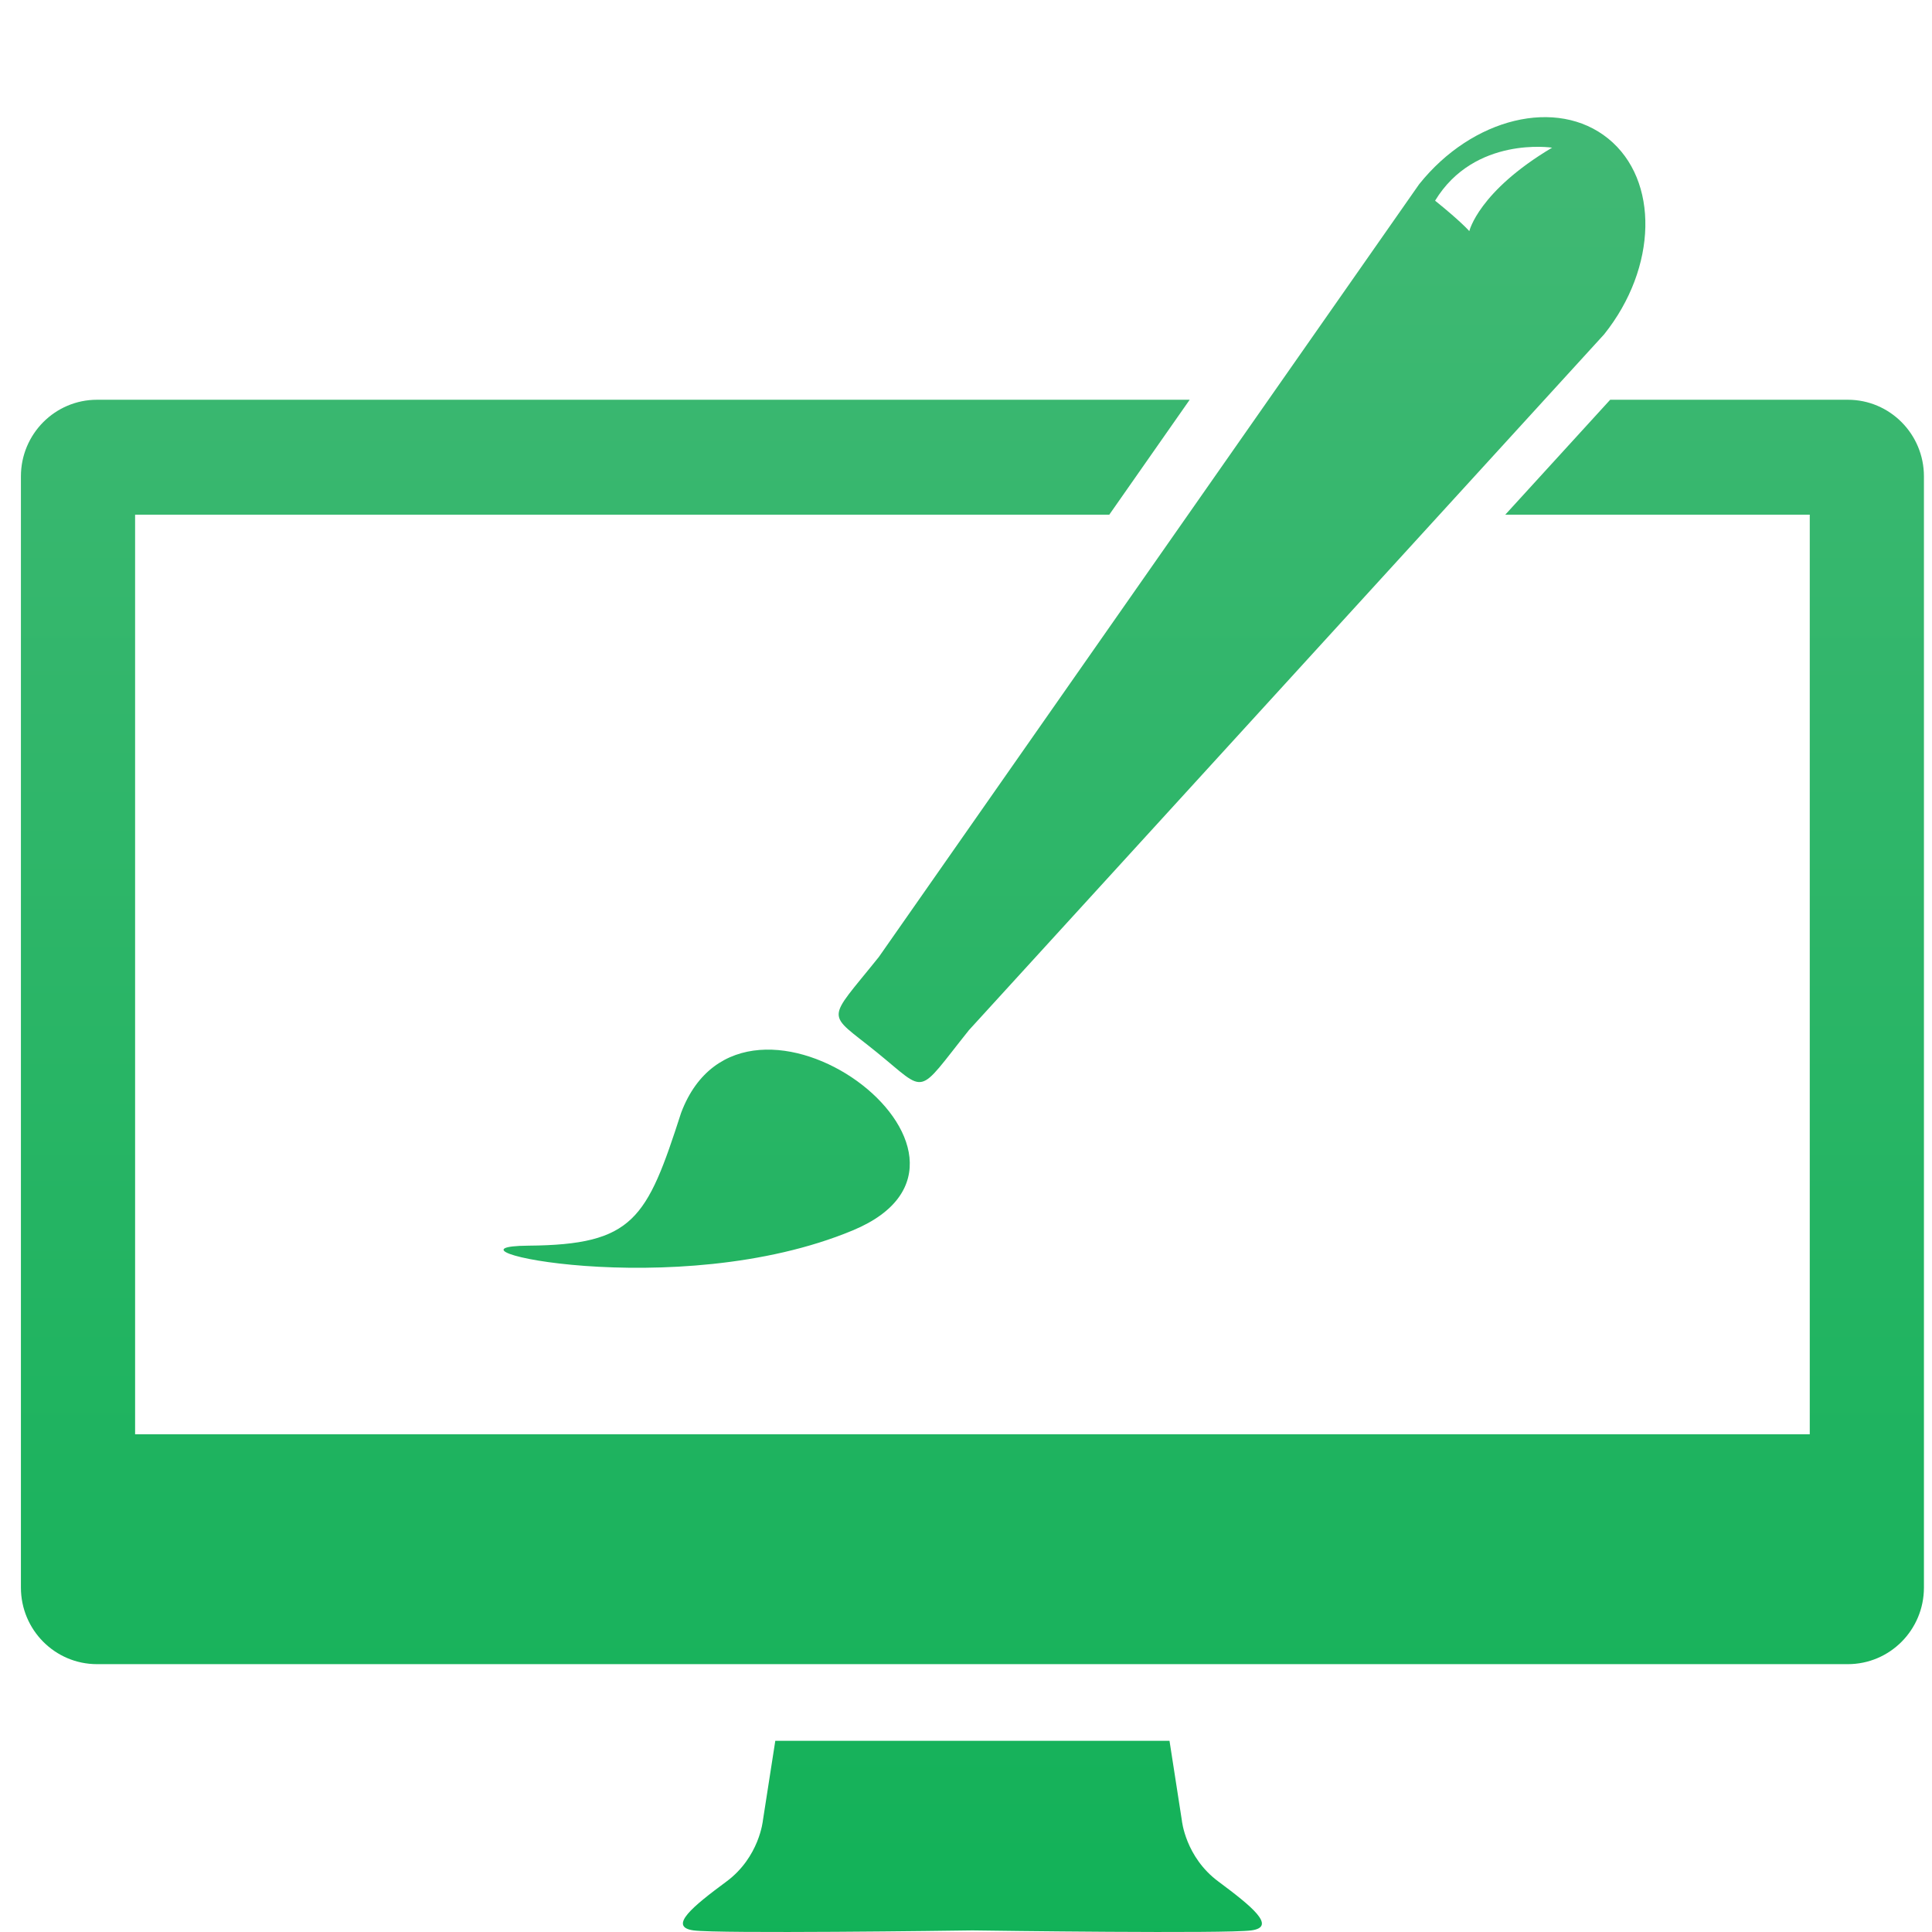
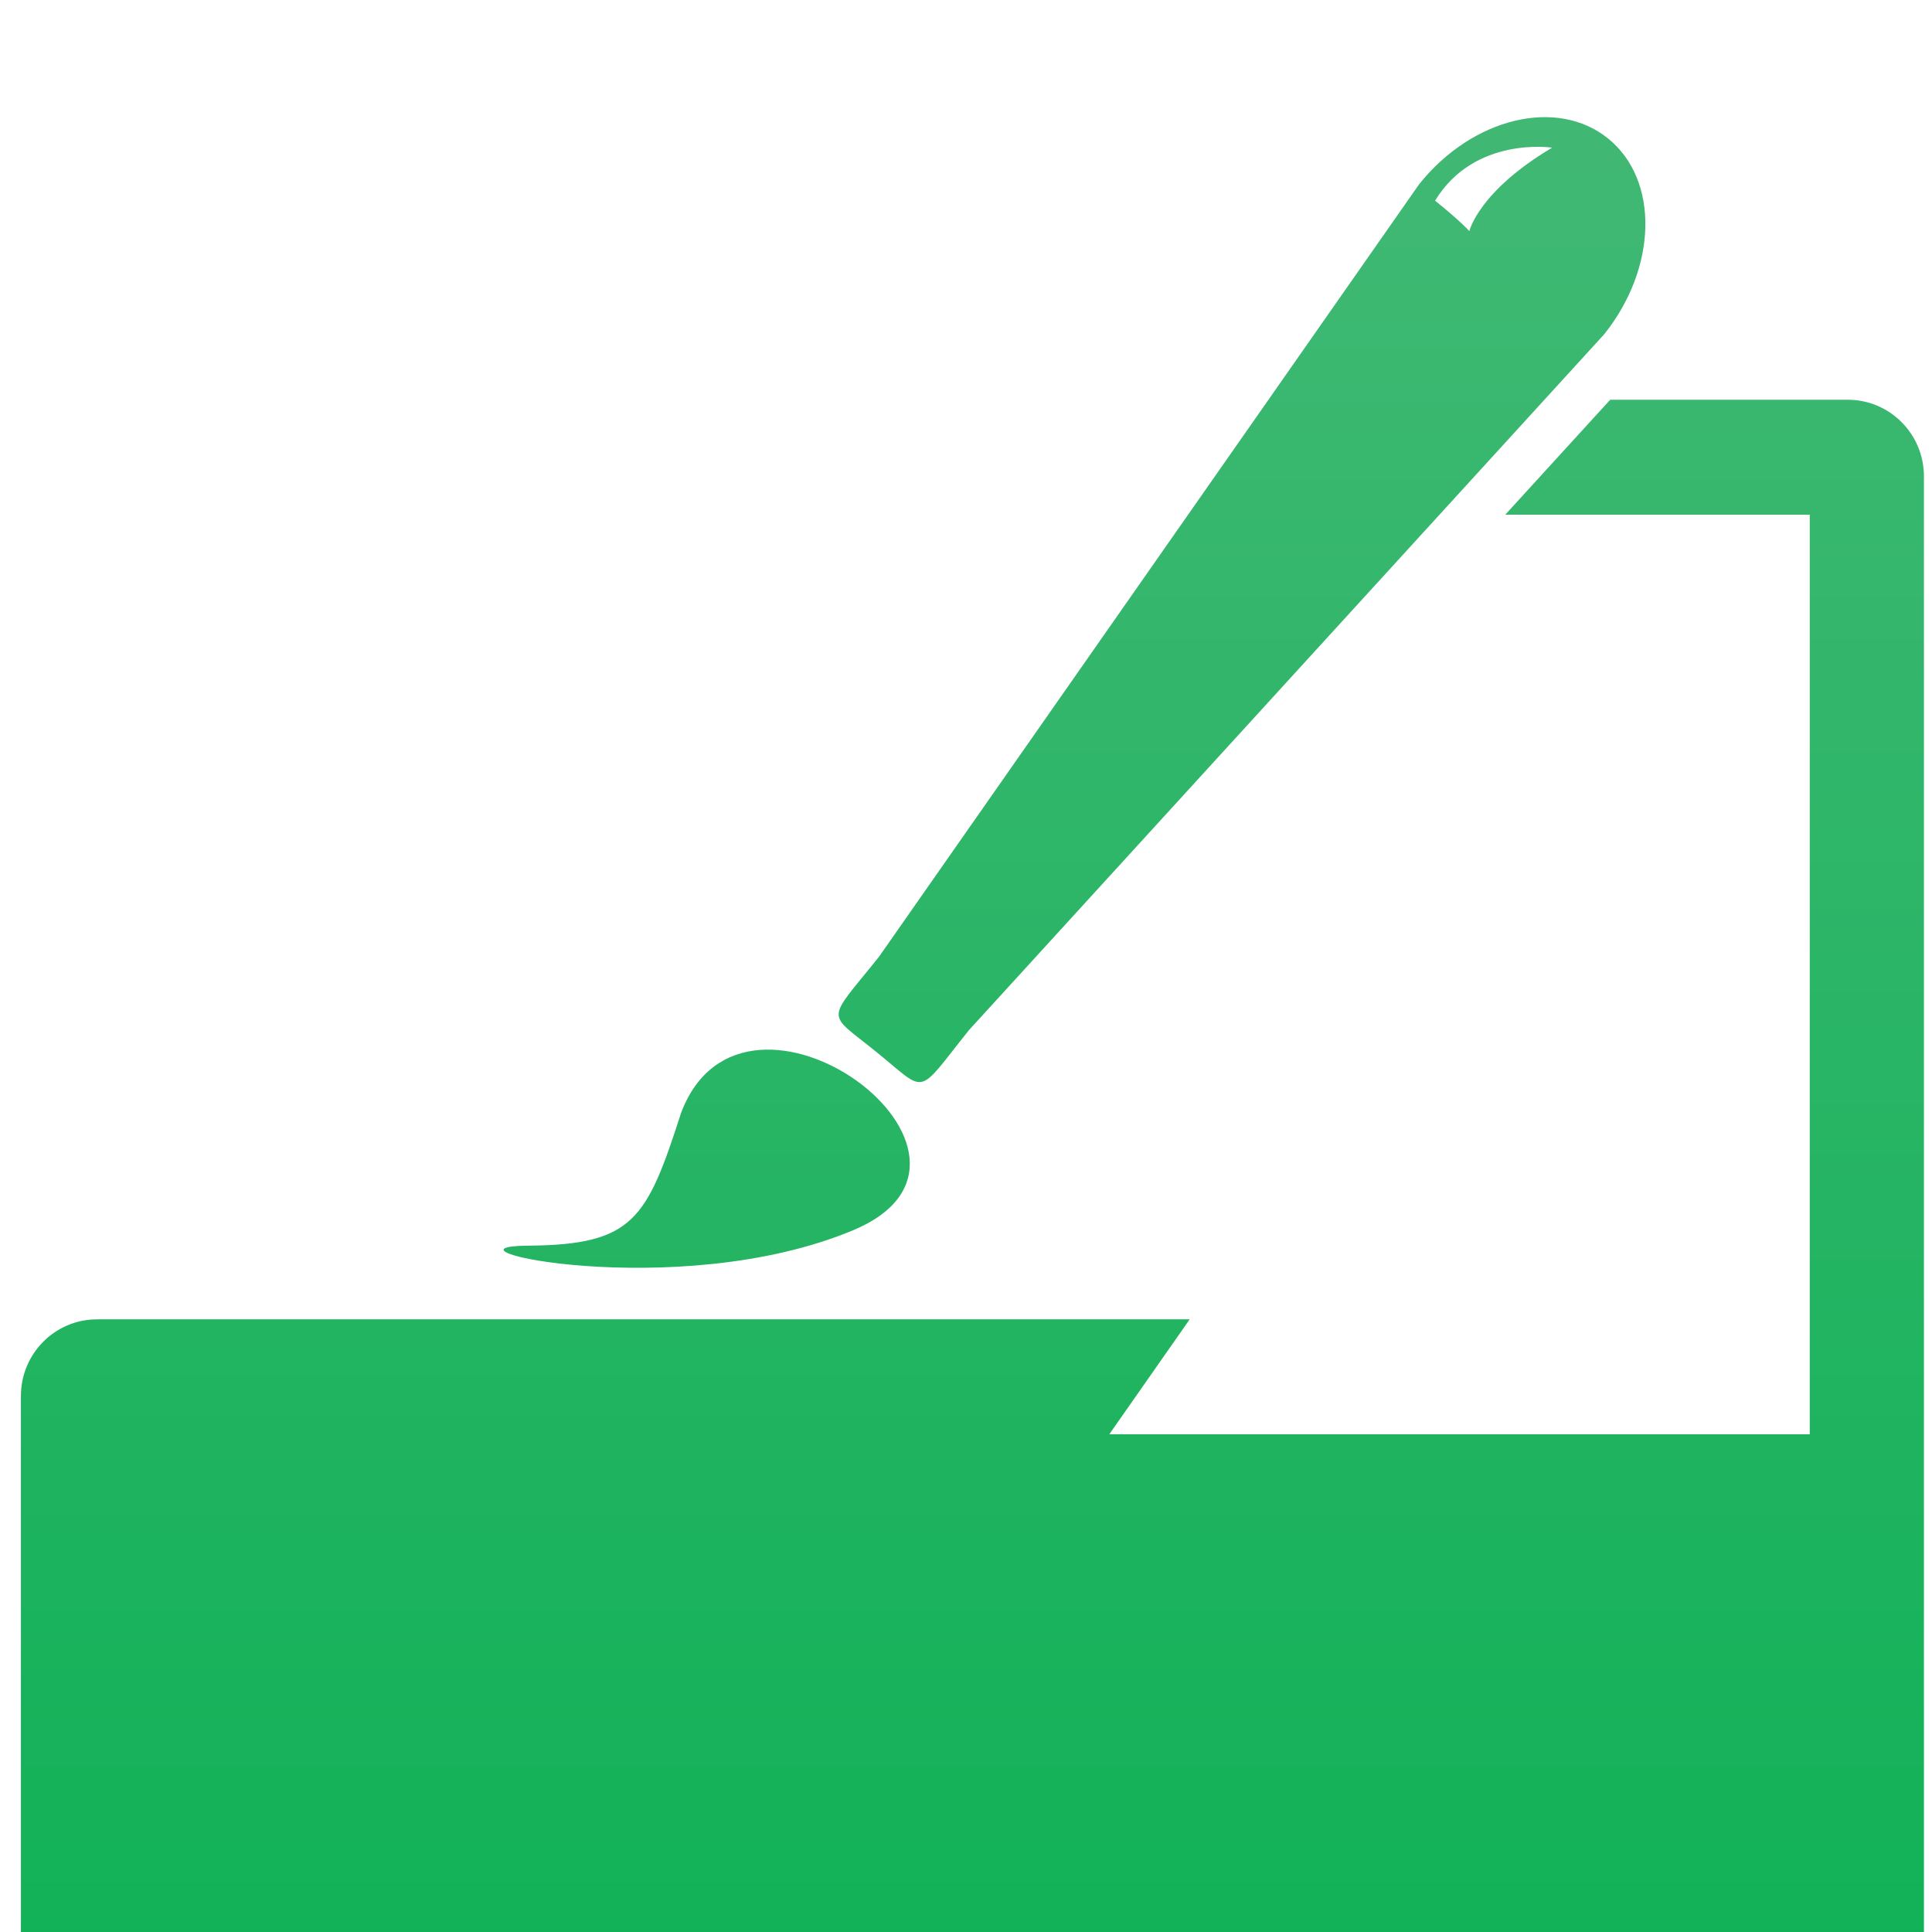
<svg xmlns="http://www.w3.org/2000/svg" version="1.1" id="Layer_1" x="0px" y="0px" width="200px" height="200px" viewBox="0 0 200 200" enable-background="new 0 0 200 200" xml:space="preserve">
  <g>
</g>
  <g>
    <g>
      <linearGradient id="SVGID_1_" gradientUnits="userSpaceOnUse" x1="100.665" y1="-0.665" x2="100.665" y2="212.958">
        <stop offset="0" style="stop-color:#44B976" />
        <stop offset="1" style="stop-color:#0FB156" />
      </linearGradient>
-       <path fill="url(#SVGID_1_)" d="M126.124,194.773c-3.415-2.53-3.778-6.321-3.778-6.321l-1.279-8.243H80.258l-1.282,8.237    c0,0-0.358,3.797-3.771,6.327c-3.413,2.524-6.106,4.694-3.413,5.062c2.595,0.355,27.069,0.03,28.873,0    c1.809,0.03,26.272,0.355,28.872,0C132.224,199.475,129.531,197.308,126.124,194.773z M70.509,115.198    c-3.553,11.017-4.91,13.662-15.812,13.752c-10.904,0.082,15.298,6.038,33.59-1.584C106.578,119.749,77.064,97.806,70.509,115.198z     M90.77,108.937c5.292,4.29,4.017,4.599,9.537-2.3L166.06,34.61c5.521-6.902,5.713-15.971,0.422-20.262    c-5.293-4.292-14.055-2.179-19.573,4.724L90.978,99.064C85.455,105.962,85.48,104.644,90.77,108.937z M160.673,15.287    c-7.617,4.525-8.57,8.64-8.57,8.64s-0.82-0.959-3.543-3.153C152.642,14.055,160.673,15.287,160.673,15.287z M191.283,41.382    h-24.597L155.825,53.28h31.521v95.196H13.986V53.28h100.847l8.323-11.898H10.043c-4.35,0-7.878,3.551-7.878,7.933v115.027    c0,4.385,3.528,7.931,7.878,7.931h181.24c4.354,0,7.882-3.546,7.882-7.931V49.315C199.165,44.934,195.637,41.382,191.283,41.382z" />
+       <path fill="url(#SVGID_1_)" d="M126.124,194.773c-3.415-2.53-3.778-6.321-3.778-6.321l-1.279-8.243H80.258l-1.282,8.237    c0,0-0.358,3.797-3.771,6.327c-3.413,2.524-6.106,4.694-3.413,5.062c2.595,0.355,27.069,0.03,28.873,0    c1.809,0.03,26.272,0.355,28.872,0C132.224,199.475,129.531,197.308,126.124,194.773z M70.509,115.198    c-3.553,11.017-4.91,13.662-15.812,13.752c-10.904,0.082,15.298,6.038,33.59-1.584C106.578,119.749,77.064,97.806,70.509,115.198z     M90.77,108.937c5.292,4.29,4.017,4.599,9.537-2.3L166.06,34.61c5.521-6.902,5.713-15.971,0.422-20.262    c-5.293-4.292-14.055-2.179-19.573,4.724L90.978,99.064C85.455,105.962,85.48,104.644,90.77,108.937z M160.673,15.287    c-7.617,4.525-8.57,8.64-8.57,8.64s-0.82-0.959-3.543-3.153C152.642,14.055,160.673,15.287,160.673,15.287z M191.283,41.382    h-24.597L155.825,53.28h31.521v95.196H13.986h100.847l8.323-11.898H10.043c-4.35,0-7.878,3.551-7.878,7.933v115.027    c0,4.385,3.528,7.931,7.878,7.931h181.24c4.354,0,7.882-3.546,7.882-7.931V49.315C199.165,44.934,195.637,41.382,191.283,41.382z" />
    </g>
  </g>
</svg>